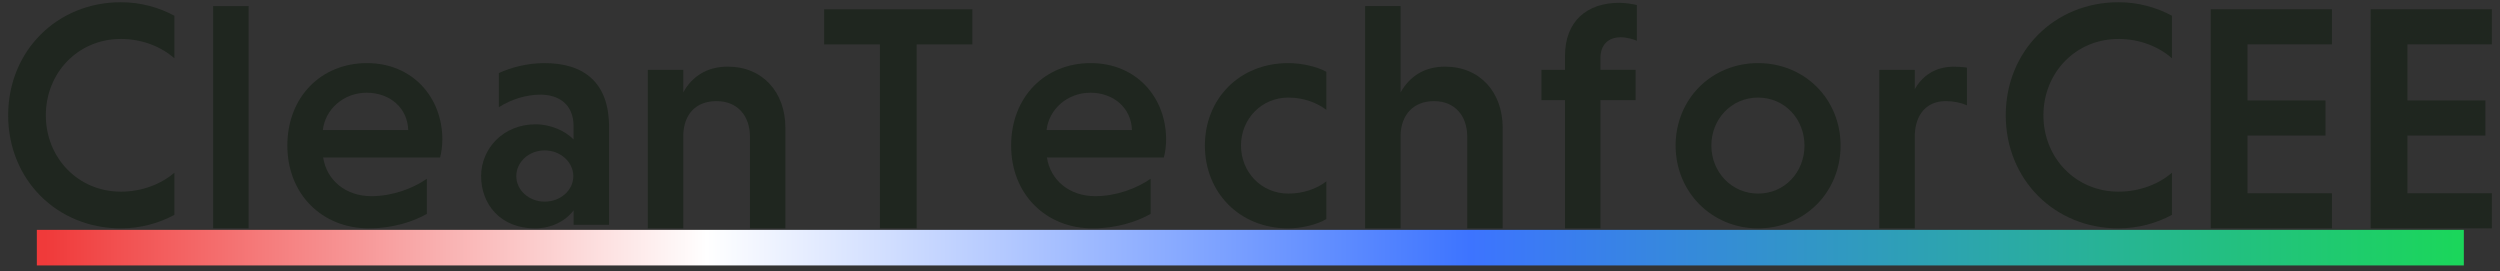
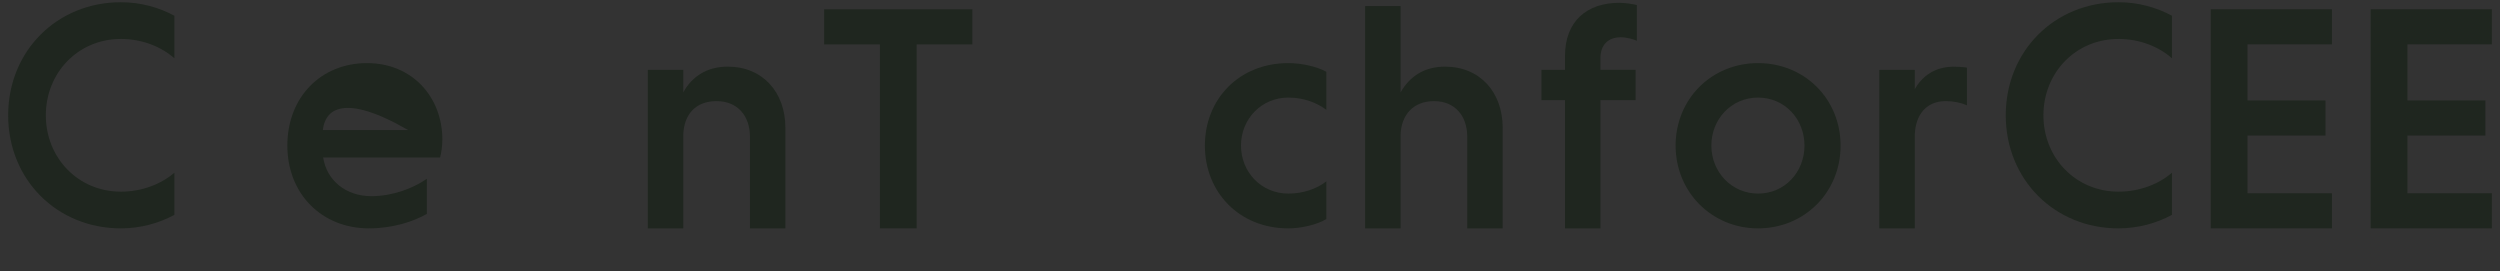
<svg xmlns="http://www.w3.org/2000/svg" width="258" height="28" viewBox="0 0 258 28" fill="none">
  <rect x="0" y="0" width="258" height="28" fill="#333333" stroke="none" />
-   <path d="M254.267 27.393V23.722L3.801 23.722V27.393L254.267 27.393Z" fill="url(#paint0_linear_4266_985)" />
  <path d="M17.998 22.173C16.404 23.035 14.507 23.568 12.479 23.568C5.863 23.568 0.842 18.515 0.842 11.899C0.842 5.283 5.863 0.23 12.479 0.23C14.507 0.23 16.404 0.763 17.998 1.625V6.015C16.634 4.818 14.674 4.019 12.479 4.019C8.058 4.019 4.73 7.51 4.73 11.899C4.73 16.288 8.054 19.779 12.479 19.779C14.674 19.779 16.67 18.98 17.998 17.819V22.177V22.173Z" fill="#1F261F" />
-   <path d="M25.656 23.568H21.998V0.627H25.656V23.568Z" fill="#1F261F" />
-   <path d="M33.349 16.253C33.715 18.614 35.675 20.244 38.335 20.244C40.498 20.244 42.625 19.445 44.052 18.447V22.073C42.657 22.873 40.525 23.568 38.069 23.568C33.246 23.568 29.655 20.046 29.655 15.024C29.655 10.002 33.146 6.512 37.87 6.512C42.594 6.512 45.651 10.07 45.651 14.392C45.651 15.024 45.551 15.787 45.416 16.253H33.345H33.349ZM33.318 13.425H42.128C42.061 11.132 40.232 9.569 37.838 9.569C35.445 9.569 33.548 11.299 33.318 13.425Z" fill="#1F261F" />
-   <path d="M51.484 7.541C52.681 6.977 54.411 6.512 56.172 6.512C60.227 6.512 62.855 8.472 62.855 13.096V23.202H59.197V21.708C58.367 22.805 56.935 23.568 55.205 23.568C51.615 23.568 49.651 21.039 49.651 18.181C49.651 15.322 51.945 12.829 55.269 12.829C56.863 12.829 58.362 13.529 59.193 14.392V13.028C59.193 10.703 57.599 9.768 55.77 9.768C54.275 9.768 52.744 10.264 51.48 11.064V7.541H51.484ZM56.208 20.809C57.838 20.809 59.166 19.644 59.166 18.181C59.166 16.718 57.834 15.521 56.208 15.521C54.582 15.521 53.282 16.718 53.282 18.181C53.282 19.644 54.614 20.809 56.208 20.809Z" fill="#1F261F" />
+   <path d="M33.349 16.253C33.715 18.614 35.675 20.244 38.335 20.244C40.498 20.244 42.625 19.445 44.052 18.447V22.073C42.657 22.873 40.525 23.568 38.069 23.568C33.246 23.568 29.655 20.046 29.655 15.024C29.655 10.002 33.146 6.512 37.87 6.512C42.594 6.512 45.651 10.07 45.651 14.392C45.651 15.024 45.551 15.787 45.416 16.253H33.345H33.349ZM33.318 13.425H42.128C35.445 9.569 33.548 11.299 33.318 13.425Z" fill="#1F261F" />
  <path d="M70.513 9.537C71.376 7.943 72.907 6.877 75.102 6.877C78.728 6.877 81.053 9.537 81.053 13.195V23.568H77.396V14.126C77.396 11.931 76.1 10.436 73.936 10.436C71.773 10.436 70.577 11.831 70.513 13.927V23.568H66.856V7.207H70.513V9.533V9.537Z" fill="#1F261F" />
  <path d="M90.806 4.583H85.053V0.957H100.349V4.583H94.595V23.568H90.806V4.583Z" fill="#1F261F" />
-   <path d="M108.043 16.253C108.408 18.614 110.368 20.244 113.028 20.244C115.191 20.244 117.318 19.445 118.745 18.447V22.073C117.35 22.873 115.218 23.568 112.762 23.568C107.939 23.568 104.349 20.046 104.349 15.024C104.349 10.002 107.839 6.512 112.563 6.512C117.287 6.512 120.344 10.07 120.344 14.392C120.344 15.024 120.245 15.787 120.109 16.253H108.038H108.043ZM108.007 13.425H116.817C116.749 11.132 114.92 9.569 112.527 9.569C110.133 9.569 108.237 11.299 108.007 13.425Z" fill="#1F261F" />
  <path d="M136.88 22.606C135.882 23.207 134.252 23.568 132.956 23.568C127.866 23.568 124.344 19.811 124.344 15.024C124.344 10.237 127.866 6.512 132.956 6.512C134.252 6.512 135.882 6.846 136.88 7.41V11.335C135.95 10.635 134.586 10.07 132.956 10.07C130.165 10.07 128.07 12.297 128.07 15.024C128.07 17.752 130.165 19.978 132.956 19.978C134.55 19.978 135.95 19.445 136.88 18.714V22.602V22.606Z" fill="#1F261F" />
  <path d="M144.538 9.537C145.437 7.943 146.931 6.877 149.126 6.877C152.752 6.877 155.078 9.537 155.078 13.195V23.568H151.42V14.125C151.42 11.931 150.124 10.436 147.997 10.436C145.87 10.436 144.606 11.831 144.538 13.927V23.568H140.88V0.627H144.538V9.537Z" fill="#1F261F" />
  <path d="M168.792 10.332H165.166V23.568H161.508V10.332H159.078V7.207H161.508V5.775C161.508 2.217 163.734 0.289 167.125 0.289C167.69 0.289 168.557 0.42 168.923 0.523V4.213C168.589 4.046 167.857 3.847 167.261 3.847C165.897 3.847 165.166 4.71 165.166 5.974V7.202H168.792V10.327V10.332Z" fill="#1F261F" />
  <path d="M181.435 6.512C186.222 6.512 189.948 10.201 189.948 15.024C189.948 19.847 186.222 23.568 181.435 23.568C176.648 23.568 172.923 19.811 172.923 15.024C172.923 10.237 176.612 6.512 181.435 6.512ZM181.435 19.978C184.194 19.978 186.222 17.752 186.222 15.024C186.222 12.297 184.194 10.07 181.435 10.07C178.676 10.07 176.612 12.297 176.612 15.024C176.612 17.752 178.707 19.978 181.435 19.978Z" fill="#1F261F" />
  <path d="M197.605 9.208C198.369 7.844 199.701 6.882 201.629 6.882C202.063 6.882 202.595 6.913 202.993 6.981V10.869C202.392 10.603 201.629 10.436 200.798 10.436C198.802 10.436 197.673 11.831 197.605 13.927V23.568H193.948V7.207H197.605V9.203V9.208Z" fill="#1F261F" />
  <path d="M224.149 22.173C222.555 23.035 220.658 23.568 218.63 23.568C212.015 23.568 206.993 18.515 206.993 11.899C206.993 5.283 212.015 0.23 218.63 0.23C220.658 0.23 222.555 0.763 224.149 1.625V6.015C222.785 4.818 220.825 4.019 218.63 4.019C214.209 4.019 210.881 7.51 210.881 11.899C210.881 16.288 214.205 19.779 218.63 19.779C220.825 19.779 222.821 18.98 224.149 17.819V22.177V22.173Z" fill="#1F261F" />
  <path d="M228.149 23.564V0.953H240.653V4.579H231.942V10.364H239.99V13.99H231.942V19.942H240.653V23.568H228.149V23.564Z" fill="#1F261F" />
  <path d="M244.653 23.564V0.953H257.158V4.579H248.447V10.364H256.494V13.99H248.447V19.942H257.158V23.568H244.653V23.564Z" fill="#1F261F" />
  <defs>
    <linearGradient id="paint0_linear_4266_985" x1="256.692" y1="25.555" x2="-5.822" y2="25.555" gradientUnits="userSpaceOnUse">
      <stop stop-color="#1AD956" />
      <stop offset="0.4" stop-color="#3D74FF" />
      <stop offset="0.7" stop-color="white" />
      <stop offset="0.96" stop-color="#F03A3A" />
    </linearGradient>
  </defs>
</svg>